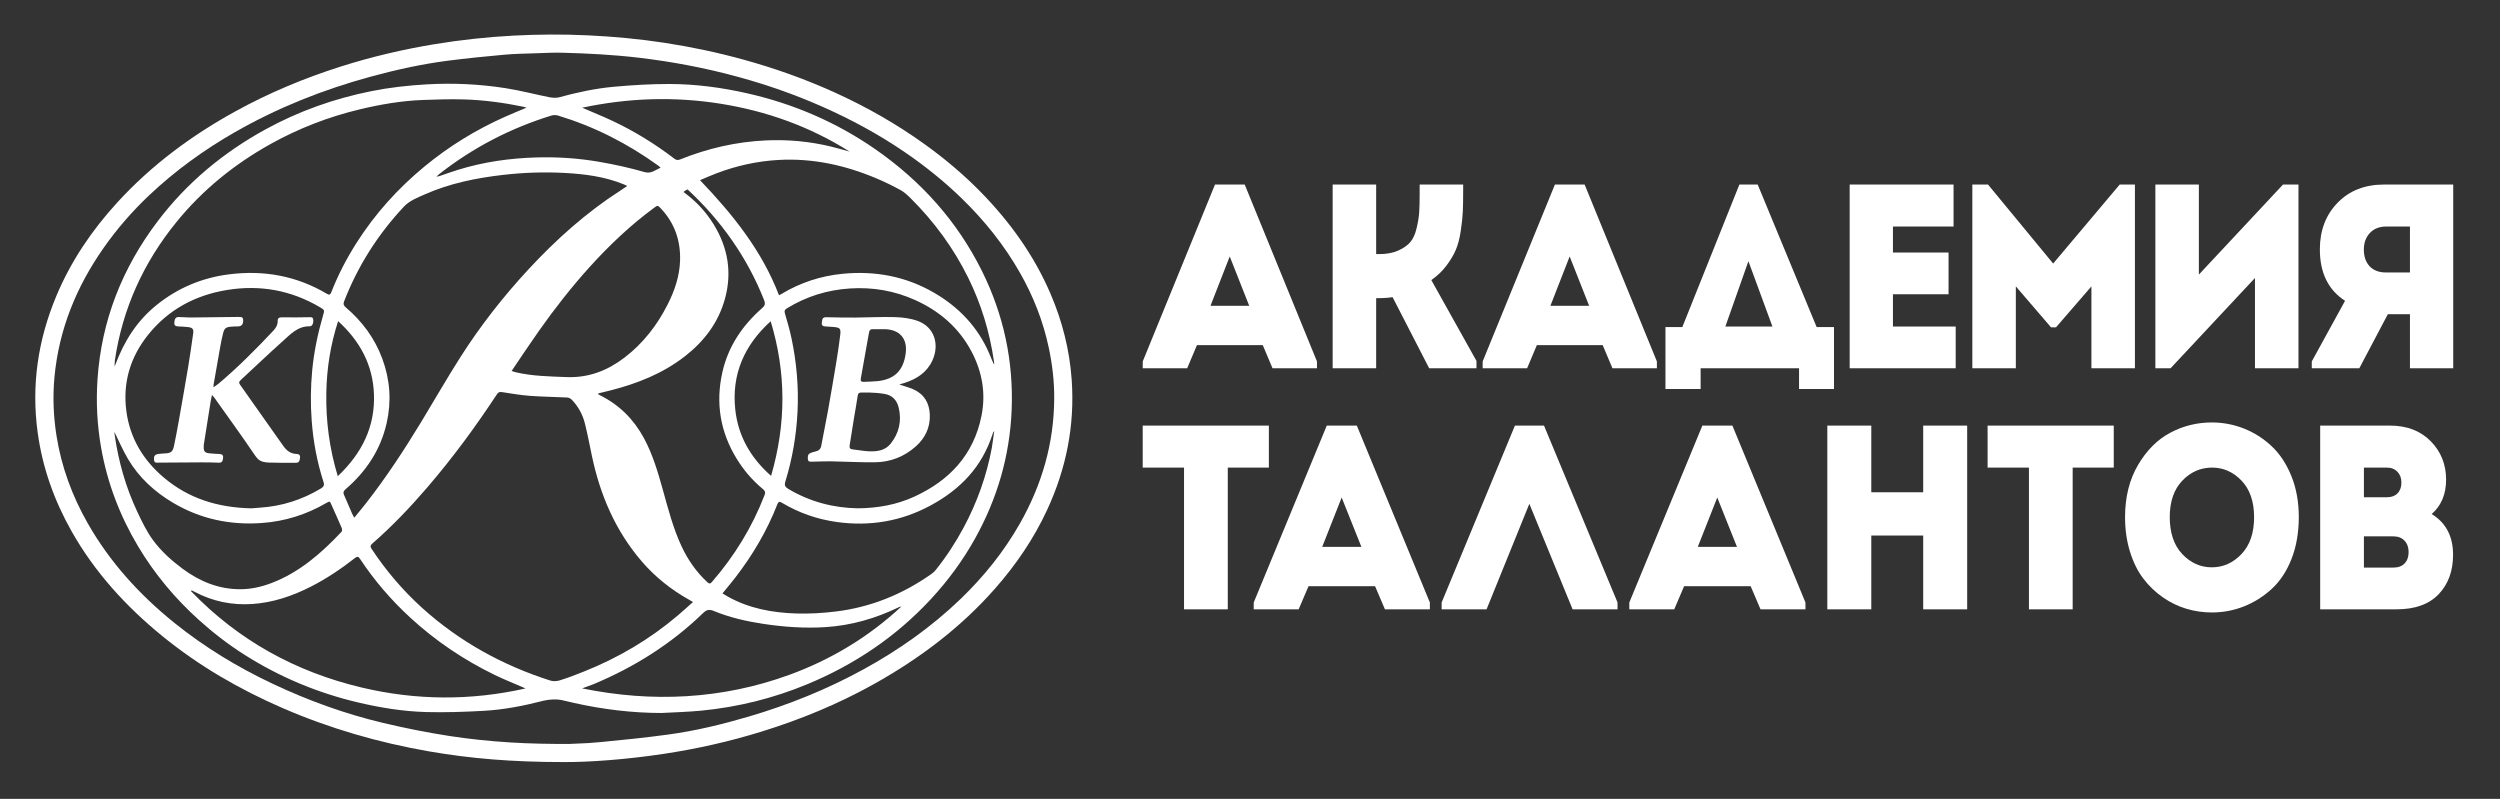
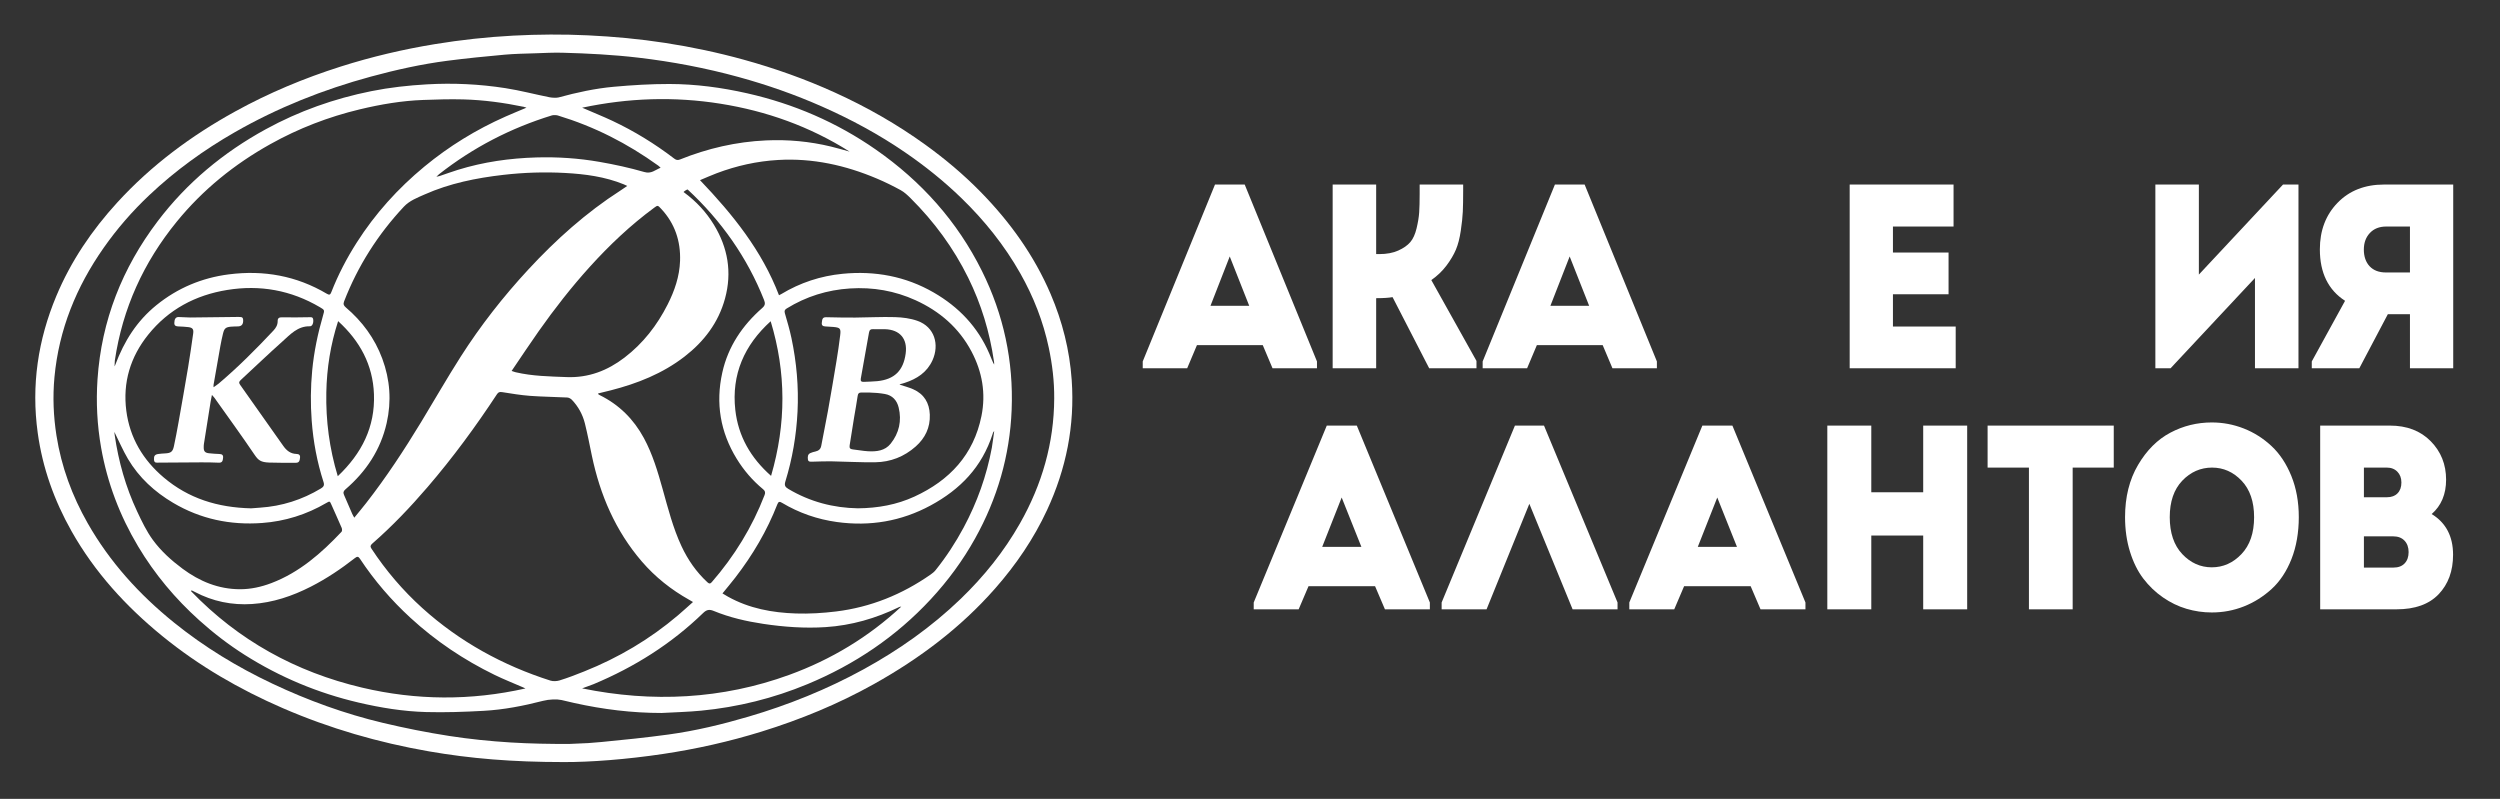
<svg xmlns="http://www.w3.org/2000/svg" viewBox="0 0 7096.44 2267.72" data-guides="{&quot;vertical&quot;:[],&quot;horizontal&quot;:[]}">
  <rect x="0" y="0" width="7096.44" height="2267.72" fill="#333333" stroke="none" />
  <defs />
  <path fill="none" stroke="none" fill-opacity="1" stroke-width="0" stroke-opacity="1" color="rgb(51, 51, 51)" class="cls-1" x="9.83" width="7086.61" height="2267.72" id="tSvg2cb44a2db2" title="Rectangle 1" d="M9.831 0C2372.032 0 4734.233 0 7096.434 0C7096.434 755.906 7096.434 1511.812 7096.434 2267.718C4734.233 2267.718 2372.032 2267.718 9.831 2267.718C9.831 1511.812 9.831 755.906 9.831 0" style="transform-origin: 1101.35px -2732.28px;" />
  <path fill="#ffffff" stroke="none" fill-opacity="1" stroke-width="0" stroke-opacity="1" color="rgb(51, 51, 51)" class="cls-2" id="tSvgf1ac78aa69" title="Path 1" d="M1600.88 2163.208C1452.96 2163.138 1334.86 2153.178 1217.58 2132.778C1074.48 2107.888 935.89 2067.858 802.591 2010.078C679.801 1956.858 564.791 1890.308 460.881 1805.638C357.561 1721.458 268.791 1624.358 202.951 1507.618C153.801 1420.478 120.681 1327.909 107.021 1228.419C88.581 1094.049 107.691 965.029 159.811 840.429C201.271 741.309 260.611 653.829 332.921 574.729C429.541 469.049 542.861 385.12 667.851 316.26C763.241 263.7 863.27 221.95 966.97 188.99C1054.59 161.14 1143.89 140.14 1234.65 125.24C1308.19 113.16 1382.16 105.12 1456.54 101.15C1527.29 97.38 1598.09 96.99 1668.93 100.32C1742.38 103.77 1815.459 110.61 1888.129 121.8C1963.379 133.39 2037.729 149.15 2111.149 169.45C2199.499 193.87 2285.599 224.46 2369.049 262.32C2460.089 303.62 2546.589 352.87 2627.659 411.53C2683.308 451.79 2735.718 495.909 2783.758 544.949C2866.868 629.789 2935.318 724.959 2982.288 834.589C3015.728 912.649 3036.258 993.919 3042.148 1078.899C3051.108 1208.079 3026.528 1330.669 2972.178 1447.758C2934.328 1529.308 2884.278 1602.718 2825.058 1670.118C2726.958 1781.788 2610.019 1869.518 2480.789 1941.728C2379.309 1998.428 2272.429 2042.408 2161.549 2076.738C2069.949 2105.098 1976.579 2126.048 1881.709 2140.238C1779.029 2155.598 1675.82 2163.488 1600.88 2163.208ZM2992.448 1130.809C2992.828 1082.369 2987.088 1034.699 2977.098 987.369C2961.308 912.589 2933.758 842.369 2896.218 776.039C2851.168 696.439 2794.568 625.859 2728.918 562.209C2679.298 514.109 2625.639 471.169 2568.729 432.19C2494.639 381.44 2415.959 339.01 2333.889 302.68C2256.989 268.64 2177.849 240.94 2096.809 218.7C2003.379 193.06 1908.469 175.04 1812.219 163.71C1740.51 155.27 1668.54 151.57 1596.46 149.66C1570.94 148.99 1545.36 150.38 1519.81 151.25C1490.66 152.24 1461.43 152.58 1432.42 155.2C1378.26 160.11 1324.1 165.47 1270.17 172.46C1196.6 181.99 1124.27 198.06 1052.68 217.51C917.54 254.22 788.391 305.52 666.731 375.19C579.001 425.43 497.591 484.319 424.041 553.739C375.751 599.309 332.291 649.199 294.141 703.669C216.651 814.289 167.151 935.339 154.571 1070.749C149.401 1126.339 151.661 1181.509 160.291 1236.389C174.191 1324.799 204.681 1407.498 248.921 1485.208C311.751 1595.578 395.571 1687.778 493.931 1767.188C579.811 1836.528 673.491 1893.448 773.251 1940.588C874.09 1988.238 978.49 2026.128 1086.92 2051.928C1149.03 2066.708 1211.84 2079.238 1274.92 2089.028C1332.81 2098.018 1391.36 2103.948 1449.84 2107.568C1504.7 2110.958 1560.2 2111.848 1615.22 2111.768C1668.39 2109.718 1677.22 2109.128 1708.16 2106.148C1771.419 2100.068 1834.689 2093.568 1897.639 2084.958C1974.719 2074.418 2050.299 2056.118 2124.889 2034.178C2238.169 2000.858 2347.179 1956.948 2450.849 1900.148C2551.149 1845.198 2643.919 1779.808 2726.458 1700.418C2792.768 1636.628 2849.988 1565.568 2895.438 1485.348C2957.748 1375.379 2991.928 1257.679 2992.458 1130.809C2992.455 1130.809 2992.452 1130.809 2992.448 1130.809" />
  <path fill="#ffffff" stroke="none" fill-opacity="1" stroke-width="0" stroke-opacity="1" color="rgb(51, 51, 51)" class="cls-2" id="tSvgcafe25883f" title="Path 2" d="M1878.159 2023.848C1794.329 2023.848 1711.85 2013.648 1630.23 1995.538C1618.39 1992.908 1596.28 1987.638 1593.76 1987.048C1580.95 1984.208 1558.96 1984.858 1541.32 1989.398C1485.94 2003.648 1429.87 2014.628 1372.8 2017.748C1318.51 2020.718 1263.99 2022.678 1209.67 2021.208C1144.7 2019.458 1080.52 2008.988 1017.13 1994.128C902.09 1967.148 794.581 1922.208 694.771 1859.058C648.961 1830.078 606.101 1797.128 565.771 1760.858C497.491 1699.458 439.161 1629.848 392.061 1550.978C340.081 1463.928 304.551 1370.629 287.011 1270.699C275.741 1206.499 272.401 1141.899 276.781 1076.729C288.021 909.729 346.951 760.919 447.431 628.199C530.421 518.589 634.041 432.73 754.481 366.81C848.74 315.22 948.86 279.83 1054.03 258.74C1106.15 248.29 1158.89 242.45 1212.04 239.43C1286.7 235.19 1360.95 238.74 1434.63 250.22C1476.65 256.77 1517.97 267.71 1559.73 276.07C1568.1 277.75 1579.88 278 1585.59 276.56C1637.27 262.47 1689.57 251.04 1742.82 246.26C1794.989 241.57 1847.489 238.34 1899.839 238.42C1974.419 238.54 2048.199 248.39 2121.089 264.88C2253.189 294.77 2375.359 347.37 2486.429 424.83C2615.209 514.629 2717.288 628.239 2787.388 769.359C2849.028 893.459 2877.138 1025.129 2871.628 1163.489C2866.448 1293.559 2830.978 1415.378 2767.538 1529.068C2732.698 1591.508 2690.668 1648.608 2642.019 1701.048C2543.359 1807.408 2425.919 1886.338 2292.389 1941.878C2195.419 1982.208 2094.459 2007.198 1989.989 2017.308C1952.839 2020.908 1915.419 2021.738 1878.129 2023.838C1878.139 2023.841 1878.149 2023.844 1878.159 2023.848M1967.119 1708.858C1962.089 1705.928 1959.329 1704.268 1956.529 1702.698C1905.399 1674.088 1860.109 1638.248 1821.829 1593.768C1747.009 1506.828 1703.46 1405.108 1680.12 1293.829C1673.67 1263.059 1667.85 1232.129 1660.19 1201.659C1653.88 1176.559 1641.53 1154.039 1623.55 1135.129C1620.3 1131.709 1614.92 1128.619 1610.37 1128.379C1575.04 1126.499 1539.61 1126.289 1504.35 1123.659C1477.94 1121.689 1451.69 1117.209 1425.49 1113.109C1418.68 1112.039 1414.67 1112.929 1410.76 1118.869C1350.33 1210.749 1285.34 1299.249 1213.63 1382.709C1164.86 1439.478 1113.42 1493.648 1056.96 1542.868C1051.38 1547.728 1050.31 1551.178 1054.48 1557.498C1095.48 1619.738 1143.49 1676.018 1198.74 1725.968C1304.03 1821.148 1427.7 1889.108 1562.71 1932.018C1569.74 1934.248 1581 1933.718 1587.89 1931.578C1613.23 1923.698 1633.6 1915.778 1658.24 1905.928C1755.539 1867.058 1844.719 1814.428 1924.649 1746.468C1938.549 1734.648 1951.979 1722.298 1967.139 1708.838C1967.133 1708.845 1967.126 1708.851 1967.119 1708.858M1486.75 303.23C1429.59 291.45 1373.53 283.79 1315.21 282.16C1277.25 281.1 1239.18 282.36 1201.2 283.74C1140.39 285.96 1080.59 296.2 1021.56 310.33C932.45 331.66 847.61 364.38 767.511 409.08C665.361 466.089 575.791 538.389 501.741 629.209C407.661 744.579 347.901 875.439 325.991 1023.089C325.281 1027.899 325.901 1032.779 325.181 1040.039C326.161 1038.309 326.531 1037.469 326.791 1036.789C327.021 1036.209 327.151 1035.839 327.291 1035.469C352.531 968.159 388.561 911.089 444.031 866.189C504.121 817.559 572.881 788.639 649.511 778.809C748.331 766.129 841.52 782.809 927.75 833.839C934.91 838.079 937.51 836.869 940.43 829.409C959.69 780.089 984.05 733.349 1012.5 688.719C1064.94 606.459 1129.49 534.959 1204.62 472.889C1274.82 414.9 1351.74 367.77 1434.95 330.88C1454.03 322.42 1473.37 314.58 1494.42 305.68M1780.589 527.799C1776.199 525.779 1773.389 524.359 1770.489 523.179C1717.2 501.469 1660.96 494.079 1604.23 490.969C1545.59 487.749 1486.94 489.659 1428.48 496.399C1351.57 505.259 1276.25 520.439 1205.13 552.069C1184.31 561.329 1162.51 569.489 1146.29 586.809C1072.61 665.539 1015.8 754.869 976.75 855.479C973.86 862.919 975.54 867.449 981.38 872.399C1028.23 912.209 1063.7 960.179 1085.18 1018.139C1107.32 1077.889 1111.62 1138.949 1097.55 1200.959C1080.31 1276.909 1039.32 1338.539 980.75 1388.909C974.96 1393.888 973.52 1398.038 976.53 1404.818C984.51 1422.788 992.1 1440.938 999.95 1458.968C1001.3 1462.058 1003.17 1464.928 1005.68 1469.488C1017.82 1454.538 1028.97 1441.288 1039.61 1427.648C1096.57 1354.619 1147.24 1277.299 1195.3 1198.239C1232.94 1136.329 1268.84 1073.319 1307.83 1012.269C1364.05 924.219 1428.34 842.139 1499.33 765.399C1578.02 680.329 1663.75 603.469 1761.509 540.639C1767.459 536.809 1773.269 532.749 1780.589 527.799ZM712.711 1442.948C718.601 1442.498 728.381 1441.678 738.181 1441.028C800.181 1436.898 857.67 1418.628 910.91 1386.579C918.58 1381.959 921.33 1377.489 918.39 1368.389C900.07 1311.699 889.19 1253.459 884.77 1194.119C881.23 1146.659 881.66 1099.229 886.18 1051.729C891.23 998.629 902.08 946.829 916.9 895.759C921.47 880.009 921.86 880.119 907.94 871.919C826.13 823.769 738.111 807.889 644.771 823.089C554.671 837.759 478.331 878.319 420.691 950.059C370.081 1013.059 348.141 1085.539 358.551 1166.049C368.501 1242.969 405.981 1305.619 464.761 1355.389C535.041 1414.888 617.711 1440.768 712.711 1442.948ZM2211.239 838.099C2214.269 836.529 2216.029 835.739 2217.679 834.749C2271.379 802.369 2329.649 783.189 2391.859 777.159C2483.419 768.279 2570.399 784.089 2650.629 830.459C2721.338 871.339 2775.408 927.779 2808.068 1003.439C2812.458 1013.599 2818.808 1030.339 2821.998 1034.899C2822.398 1031.249 2821.698 1027.729 2821.348 1025.209C2809.318 942.469 2785.338 863.369 2748.328 788.379C2706.578 703.789 2651.419 628.779 2584.549 562.369C2576.029 553.909 2566.879 545.349 2556.479 539.659C2534.659 527.709 2512.229 516.679 2489.329 506.969C2399.699 468.959 2306.779 448.4 2208.709 454.1C2148.529 457.6 2090.629 470.479 2034.439 491.719C2018.939 497.579 2003.799 504.389 1986.989 511.389C2080.249 608.849 2162.699 711.309 2211.239 838.099ZM2435.289 1442.888C2492.269 1442.348 2545.609 1432.658 2595.789 1409.568C2695.498 1363.689 2763.778 1290.789 2785.978 1180.719C2798.888 1116.689 2788.168 1055.319 2757.668 997.729C2722.068 930.519 2667.469 883.449 2598.889 852.229C2539.899 825.379 2477.839 814.679 2413.049 818.789C2348.249 822.899 2288.269 841.609 2233.009 875.689C2227.369 879.169 2225.979 882.609 2227.949 889.349C2234.729 912.619 2241.589 935.949 2246.599 959.649C2261.149 1028.549 2267.349 1098.109 2263.839 1168.699C2260.479 1236.269 2249.169 1302.239 2229.329 1366.719C2225.929 1377.789 2228.699 1382.429 2237.579 1387.729C2299.099 1424.438 2365.849 1441.748 2435.289 1442.888ZM1697.58 1116.879C1698.39 1118.609 1698.5 1119.379 1698.94 1119.689C1700 1120.439 1701.18 1121.019 1702.35 1121.589C1757.349 1148.729 1798.709 1189.769 1827.819 1243.639C1852.509 1289.319 1867.059 1338.659 1880.929 1388.239C1896.299 1443.168 1910.279 1498.518 1934.539 1550.498C1952.629 1589.248 1976.589 1623.758 2008.099 1652.878C2012.479 1656.928 2015.719 1657.878 2020.239 1652.678C2084.559 1578.748 2135.099 1496.508 2170.429 1404.988C2173.109 1398.058 2171.889 1393.488 2166.199 1388.799C2136.329 1364.179 2111.369 1335.169 2091.149 1302.219C2044.519 1226.209 2030.979 1144.439 2050.319 1057.489C2066.819 983.319 2107.429 923.629 2163.809 874.159C2172.289 866.709 2172.509 860.859 2168.819 851.519C2121.099 730.739 2046.909 625.989 1951.939 537.879C1951.119 537.249 1942.459 542.119 1940.489 544.909C1940.379 545.319 1940.579 545.399 1942.199 546.509C1976.139 571.509 2004.429 601.779 2026.369 637.769C2066.209 703.139 2078.339 772.999 2058.049 847.359C2039.369 915.809 1998.519 969.349 1943.119 1012.189C1880.799 1060.379 1809.149 1088.689 1733.52 1108.059C1721.65 1111.099 1709.72 1113.899 1697.58 1116.879ZM1491.54 1954.248C1489.06 1953.098 1486.61 1951.908 1484.11 1950.818C1457.37 1939.168 1430.16 1928.498 1403.97 1915.728C1316.81 1873.228 1237.05 1819.778 1165.49 1754.038C1110.87 1703.858 1062.84 1648.218 1021.96 1586.408C1017.31 1579.378 1014.1 1578.928 1007.54 1584.048C968.17 1614.758 926.89 1642.568 882.29 1665.278C829.75 1692.028 774.641 1710.658 715.551 1714.548C658.441 1718.308 603.991 1707.198 553.111 1680.278C549.991 1678.628 546.801 1677.138 543.641 1675.568C543.221 1676.468 542.801 1677.368 542.381 1678.258C676.761 1817.738 839.58 1907.448 1027.61 1951.848C1181.62 1988.208 1336.29 1989.238 1491.54 1954.248ZM2050.789 1684.478C2056.599 1687.908 2061.539 1690.978 2066.609 1693.808C2126.579 1727.228 2192.219 1739.218 2259.549 1741.418C2297.359 1742.648 2335.629 1740.318 2373.219 1735.708C2471.369 1723.648 2560.639 1687.438 2641.659 1630.858C2646.719 1627.328 2651.779 1623.348 2655.599 1618.588C2686.028 1580.618 2712.558 1540.028 2735.528 1497.158C2773.738 1425.838 2800.608 1350.459 2815.418 1270.879C2818.068 1256.629 2819.848 1237.849 2822.138 1223.529C2818.368 1227.299 2817.708 1231.679 2817.448 1232.469C2787.098 1325.799 2726.218 1389.029 2641.379 1434.878C2558.259 1479.798 2469.239 1494.688 2375.749 1481.798C2320.219 1474.138 2268.089 1456.108 2219.879 1427.318C2213.449 1423.478 2209.859 1423.048 2206.729 1431.068C2177.319 1506.458 2136.649 1575.448 2087.289 1639.398C2075.729 1654.378 2063.489 1668.838 2050.789 1684.478ZM1452.29 1052.939C1457.48 1054.639 1460.62 1055.949 1463.9 1056.709C1511.5 1067.789 1560.02 1068.529 1608.54 1070.399C1670.58 1072.789 1724.21 1052.149 1772.719 1015.019C1825.589 974.549 1865.199 923.409 1895.099 864.389C1914.859 825.399 1928.919 784.509 1930.409 740.469C1932.309 684.339 1915.669 634.479 1876.879 592.839C1867.199 582.449 1867.029 582.219 1857.079 589.539C1789.989 638.949 1729.82 695.869 1674.01 757.599C1621.79 815.349 1573.96 876.579 1529.15 940.149C1503.47 976.569 1478.91 1013.789 1452.29 1052.939ZM1652.4 1954.028C1851.239 1994.758 2049.929 1985.148 2240.989 1915.418C2359.469 1872.178 2465.609 1808.078 2558.249 1722.078C2555.749 1721.858 2553.709 1722.518 2551.809 1723.438C2485.889 1755.358 2416.769 1775.418 2343.419 1780.128C2284.229 1783.928 2225.529 1779.688 2166.989 1770.948C2118.499 1763.708 2070.939 1752.728 2025.579 1734.058C2012.689 1728.758 2005.069 1731.188 1995.739 1740.238C1905.389 1827.838 1800.739 1893.558 1684.93 1942.018M324.611 1225.929C324.771 1227.509 324.981 1231.049 325.481 1234.549C336.381 1309.989 356.881 1382.729 389.291 1451.738C402.351 1479.538 415.811 1507.838 433.791 1532.468C456.951 1564.198 486.431 1590.798 518.221 1614.378C566.641 1650.288 620.141 1672.438 681.101 1672.588C711.801 1672.668 741.701 1666.048 770.401 1655.118C850.01 1624.788 912.13 1570.328 969.47 1509.518C971.42 1507.448 971.26 1501.638 969.92 1498.488C960.54 1476.478 950.48 1454.768 940.87 1432.858C936.21 1422.228 936.06 1422.018 926.26 1427.748C869.83 1460.758 808.871 1479.788 743.811 1484.548C654.141 1491.098 569.521 1473.508 491.701 1427.468C438.931 1396.248 394.551 1355.759 363.221 1302.679C348.501 1277.739 337.041 1250.879 324.611 1225.929ZM2411.799 430.39C2299.009 359.22 2176.149 315.21 2044.919 294.37C1913.999 273.57 1783.719 277.82 1652.53 305.7C1682.24 318.81 1710.34 329.8 1737.85 342.75C1800.359 372.18 1858.949 408.18 1913.829 450.16C1918.989 454.1 1923.529 455.4 1929.979 452.8C2008.489 421.21 2089.879 402.37 2174.569 398.54C2236.859 395.72 2298.359 401.38 2358.959 416.08C2376.679 420.38 2394.189 425.59 2411.799 430.39ZM1238.7 501.679C1243.53 500.649 1245.66 500.399 1247.65 499.729C1265.04 493.879 1282.27 487.539 1299.79 482.109C1372.27 459.68 1446.7 449.12 1522.37 446.91C1582.47 445.15 1642.38 449.18 1701.53 459.46C1744.38 466.909 1787.119 476.189 1828.859 488.279C1848.979 494.109 1859.509 482.399 1875.249 476.119C1872.119 473.289 1870.589 471.619 1868.799 470.329C1780.179 406.66 1687.61 359.5 1583.24 327.72C1579.47 326.57 1570.71 326.31 1566.89 327.48C1449.7 363.47 1342.57 418.83 1246.12 494.659C1244.19 496.169 1242.54 498.029 1238.7 501.679ZM2187.609 911.869C2112.829 979.579 2076.069 1062.759 2087.209 1163.409C2095.479 1238.109 2130.819 1299.709 2188.759 1350.819C2231.929 1202.759 2231.849 1057.479 2187.609 911.869ZM959.78 911.549C938.32 977.729 927.56 1045.079 926.27 1114.159C924.78 1194.209 934.86 1272.469 958.81 1351.759C1027.06 1286.909 1064.94 1211.829 1061.52 1119.029C1058.43 1035.279 1021.34 967.619 959.78 911.559C959.78 911.556 959.78 911.552 959.78 911.549" />
  <path fill="#ffffff" stroke="none" fill-opacity="1" stroke-width="0" stroke-opacity="1" color="rgb(51, 51, 51)" class="cls-2" id="tSvg993d7d5f6d" title="Path 3" d="M606.131 1099.189C612.011 1095.019 616.681 1092.219 620.781 1088.739C675.921 1042.039 726.851 990.999 776.201 938.319C783.361 930.679 788.341 922.299 788.191 911.239C788.081 903.189 792.201 900.469 800.851 900.699C826.07 901.349 851.33 900.849 876.57 900.459C882.38 900.369 888.13 898.989 889.11 907.199C890.28 917.049 886.4 926.349 879.73 926.189C844.81 925.369 823.71 949.669 801.051 969.849C761.151 1005.359 722.671 1042.459 683.381 1078.669C678.301 1083.349 677.511 1086.589 681.741 1092.519C722.621 1149.959 763.311 1207.539 803.761 1265.279C813.131 1278.649 824.33 1288.019 841.38 1288.539C848.26 1288.749 852.67 1291.239 851.65 1299.359C850.66 1307.309 849.84 1314.069 838.77 1313.659C813.341 1313.829 788.681 1313.749 764.071 1313.029C740.501 1312.049 733.451 1306.899 722.601 1290.869C685.691 1236.319 646.891 1183.039 608.771 1129.309C607.151 1127.019 605.051 1125.079 601.561 1121.149C600.061 1128.779 598.791 1134.329 597.891 1139.949C591.471 1180.079 585.111 1220.209 578.791 1260.349C578.331 1263.249 578.311 1266.239 578.251 1269.179C578.021 1280.839 581.711 1285.369 593.301 1286.619C603.071 1287.669 612.891 1288.369 622.711 1288.699C629.911 1288.949 634.061 1291.449 633.231 1299.289C632.441 1306.729 631.811 1313.839 621.161 1313.379C604.781 1312.669 588.371 1312.369 571.981 1312.419C531.641 1312.539 491.301 1312.989 450.961 1313.199C445.001 1313.229 437.841 1315.079 437.171 1305.269C436.401 1294.189 439.291 1289.999 449.931 1288.599C456.091 1287.789 462.321 1287.329 468.531 1287.029C485.011 1286.219 490.311 1282.449 493.731 1266.399C498.441 1244.279 502.661 1222.049 506.611 1199.779C515.891 1147.479 525.161 1095.179 533.911 1042.799C539.251 1010.809 543.801 978.689 548.361 946.579C550.081 934.499 546.721 930.119 534.781 928.569C525.381 927.349 515.841 927.049 506.351 926.599C499.811 926.289 494.651 925.109 494.821 916.759C495.051 905.709 498.621 899.889 506.931 899.899C518.061 899.919 529.191 901.339 540.321 901.259C584.261 900.929 628.191 900.259 672.121 899.709C673.431 899.689 674.751 899.579 676.051 899.699C681.901 900.229 689.511 897.889 690.161 907.529C691.001 919.989 686.361 926.059 675.931 926.519C669.051 926.819 662.131 926.619 655.301 927.299C640.671 928.769 636.611 932.229 633.101 946.599C630.221 958.379 627.691 970.259 625.541 982.199C618.931 1018.979 612.571 1055.799 606.151 1092.619C605.901 1094.059 606.121 1095.589 606.131 1099.189Z" />
  <path fill="#ffffff" stroke="none" fill-opacity="1" stroke-width="0" stroke-opacity="1" color="rgb(51, 51, 51)" class="cls-2" id="tSvg117b48047e5" title="Path 4" d="M2553.259 1091.709C2566.919 1096.269 2579.969 1099.529 2592.099 1104.889C2623.159 1118.609 2638.109 1143.649 2639.339 1177.049C2640.689 1213.579 2626.229 1243.509 2599.269 1267.419C2566.589 1296.409 2527.739 1311.559 2484.399 1312.179C2442.159 1312.779 2399.889 1310.169 2357.619 1309.459C2340.259 1309.169 2322.879 1310.269 2305.509 1310.519C2300.409 1310.589 2294.109 1311.449 2293.289 1303.979C2292.519 1297.049 2292.449 1289.659 2300.179 1286.109C2304.899 1283.939 2310.079 1282.649 2315.179 1281.469C2324.029 1279.419 2329.449 1274.789 2331.199 1265.309C2337.269 1232.429 2344.209 1199.719 2350.109 1166.809C2358.549 1119.709 2366.559 1072.529 2374.339 1025.319C2378.389 1000.749 2382.029 976.089 2384.989 951.369C2387.269 932.399 2384.669 929.859 2365.639 928.079C2358.129 927.379 2350.599 926.869 2343.069 926.629C2335.869 926.399 2331.719 923.629 2332.819 915.819C2333.849 908.429 2333.439 900.209 2344.849 900.459C2372.389 901.059 2399.939 901.639 2427.479 901.469C2465.179 901.239 2502.909 898.999 2540.549 900.179C2561.869 900.839 2584.089 903.599 2604.049 910.669C2653.639 928.229 2666.709 978.659 2647.119 1022.329C2631.649 1056.809 2602.749 1075.509 2568.079 1086.779C2564.339 1087.989 2560.509 1088.919 2556.739 1090.039C2555.829 1090.309 2555.009 1090.859 2553.259 1091.709ZM2445.379 1114.229C2438.759 1114.039 2435.609 1116.229 2434.599 1123.519C2431.699 1144.269 2427.679 1164.859 2424.309 1185.549C2420.049 1211.729 2416.119 1237.969 2411.789 1264.139C2410.549 1271.649 2413.089 1274.919 2420.699 1275.689C2435.019 1277.149 2449.229 1280.089 2463.579 1280.899C2487.749 1282.269 2511.919 1279.829 2528.189 1259.429C2552.229 1229.289 2560.049 1194.339 2550.889 1156.699C2545.979 1136.529 2533.339 1122.159 2511.849 1118.379C2497.399 1115.839 2482.869 1114.599 2468.099 1114.259M2496.339 934.419C2490.439 934.419 2484.519 934.689 2478.649 934.349C2471.539 933.939 2467.999 936.619 2466.729 943.959C2459.179 987.539 2451.329 1031.069 2443.449 1074.589C2442.159 1081.729 2445.089 1084.289 2451.859 1083.929C2464.589 1083.249 2477.389 1083.249 2490.059 1081.969C2538.969 1077.009 2564.309 1052.169 2570.839 1003.409C2576.439 961.629 2554.459 935.799 2512.089 934.449C2506.849 934.279 2501.599 934.429 2496.359 934.419C2496.352 934.419 2496.345 934.419 2496.339 934.419" />
-   <path fill="#ffffff" stroke="none" fill-opacity="1" stroke-width="0" stroke-opacity="1" color="rgb(51, 51, 51)" class="cls-2" id="tSvg10b3b0e027f" title="Path 5" d="M3360.978 1327.279C3321.871 1327.279 3282.765 1327.279 3243.658 1327.279C3243.658 1287.545 3243.658 1247.812 3243.658 1208.079C3363.028 1208.079 3482.398 1208.079 3601.768 1208.079C3601.768 1247.812 3601.768 1287.545 3601.768 1327.279C3562.888 1327.279 3524.008 1327.279 3485.128 1327.279C3485.128 1461.378 3485.128 1595.478 3485.128 1729.578C3443.744 1729.578 3402.361 1729.578 3360.978 1729.578C3360.978 1595.478 3360.978 1461.378 3360.978 1327.279Z" />
  <path fill="#ffffff" stroke="none" fill-opacity="1" stroke-width="0" stroke-opacity="1" color="rgb(51, 51, 51)" class="cls-2" id="tSvg1015dc18ae6" title="Path 6" d="M3931.227 1729.578C3921.904 1707.725 3912.581 1685.871 3903.257 1664.018C3840.274 1664.018 3777.291 1664.018 3714.307 1664.018C3704.984 1685.871 3695.661 1707.725 3686.337 1729.578C3643.817 1729.578 3601.298 1729.578 3558.778 1729.578C3558.778 1723.121 3558.778 1716.665 3558.778 1710.208C3627.901 1542.832 3697.024 1375.455 3766.147 1208.079C3794.571 1208.079 3822.994 1208.079 3851.417 1208.079C3920.537 1375.455 3989.657 1542.832 4058.777 1710.208C4058.777 1716.665 4058.777 1723.121 4058.777 1729.578C4016.257 1729.578 3973.737 1729.578 3931.227 1729.578ZM3864.377 1552.268C3845.734 1505.582 3827.091 1458.895 3808.447 1412.208C3790.031 1458.895 3771.614 1505.582 3753.197 1552.268C3790.261 1552.268 3827.324 1552.268 3864.377 1552.268Z" />
  <path fill="#ffffff" stroke="none" fill-opacity="1" stroke-width="0" stroke-opacity="1" color="rgb(51, 51, 51)" class="cls-2" id="tSvg160eff4d239" title="Path 7" d="M4341.167 1430.088C4300.693 1529.918 4260.22 1629.748 4219.747 1729.578C4177.227 1729.578 4134.707 1729.578 4092.187 1729.578C4092.187 1723.121 4092.187 1716.665 4092.187 1710.208C4161.537 1542.832 4230.887 1375.455 4300.237 1208.079C4327.75 1208.079 4355.263 1208.079 4382.777 1208.079C4452.353 1375.455 4521.93 1542.832 4591.506 1710.208C4591.506 1716.665 4591.506 1723.121 4591.506 1729.578C4548.986 1729.578 4506.467 1729.578 4463.947 1729.578C4423.02 1629.748 4382.093 1529.918 4341.167 1430.088Z" />
  <path fill="#ffffff" stroke="none" fill-opacity="1" stroke-width="0" stroke-opacity="1" color="rgb(51, 51, 51)" class="cls-2" id="tSvga23a53c614" title="Path 8" d="M4997.366 1729.578C4988.043 1707.725 4978.719 1685.871 4969.396 1664.018C4906.413 1664.018 4843.43 1664.018 4780.446 1664.018C4771.123 1685.871 4761.8 1707.725 4752.476 1729.578C4709.956 1729.578 4667.436 1729.578 4624.916 1729.578C4624.916 1723.121 4624.916 1716.665 4624.916 1710.208C4694.04 1542.832 4763.163 1375.455 4832.286 1208.079C4860.706 1208.079 4889.126 1208.079 4917.546 1208.079C4986.669 1375.455 5055.793 1542.832 5124.916 1710.208C5124.916 1716.665 5124.916 1723.121 5124.916 1729.578C5082.396 1729.578 5039.876 1729.578 4997.366 1729.578ZM4930.516 1552.268C4911.873 1505.582 4893.23 1458.895 4874.586 1412.208C4856.169 1458.895 4837.753 1505.582 4819.336 1552.268C4856.4 1552.268 4893.463 1552.268 4930.516 1552.268Z" />
  <path fill="#ffffff" stroke="none" fill-opacity="1" stroke-width="0" stroke-opacity="1" color="rgb(51, 51, 51)" class="cls-2" id="tSvgea826f1631" title="Path 9" d="M5583.975 1208.079C5583.975 1381.912 5583.975 1555.745 5583.975 1729.578C5542.365 1729.578 5500.755 1729.578 5459.146 1729.578C5459.146 1659.798 5459.146 1590.018 5459.146 1520.238C5410.032 1520.238 5360.919 1520.238 5311.806 1520.238C5311.806 1590.018 5311.806 1659.798 5311.806 1729.578C5270.196 1729.578 5228.586 1729.578 5186.976 1729.578C5186.976 1555.745 5186.976 1381.912 5186.976 1208.079C5228.586 1208.079 5270.196 1208.079 5311.806 1208.079C5311.806 1271.155 5311.806 1334.232 5311.806 1397.308C5360.919 1397.308 5410.032 1397.308 5459.146 1397.308C5459.146 1334.232 5459.146 1271.155 5459.146 1208.079C5500.755 1208.079 5542.365 1208.079 5583.975 1208.079Z" />
  <path fill="#ffffff" stroke="none" fill-opacity="1" stroke-width="0" stroke-opacity="1" color="rgb(51, 51, 51)" class="cls-2" id="tSvg253816154f" title="Path 10" d="M5759.285 1327.279C5720.175 1327.279 5681.065 1327.279 5641.955 1327.279C5641.955 1287.545 5641.955 1247.812 5641.955 1208.079C5761.325 1208.079 5880.695 1208.079 6000.065 1208.079C6000.065 1247.812 6000.065 1287.545 6000.065 1327.279C5961.185 1327.279 5922.305 1327.279 5883.425 1327.279C5883.425 1461.378 5883.425 1595.478 5883.425 1729.578C5842.042 1729.578 5800.658 1729.578 5759.275 1729.578C5759.275 1595.478 5759.275 1461.378 5759.285 1327.279Z" />
  <path fill="#ffffff" stroke="none" fill-opacity="1" stroke-width="0" stroke-opacity="1" color="rgb(51, 51, 51)" class="cls-2" id="tSvg3c1a83ccd6" title="Path 11" d="M6032.125 1468.088C6032.125 1410.978 6044.405 1361.559 6068.955 1319.839C6093.515 1278.119 6124.085 1247.569 6160.705 1228.209C6197.305 1208.839 6236.525 1199.149 6278.375 1199.149C6309.755 1199.149 6339.985 1204.869 6369.095 1216.279C6398.194 1227.709 6424.454 1244.349 6447.884 1266.199C6471.304 1288.059 6490.054 1316.369 6504.164 1351.129C6518.254 1385.899 6525.314 1424.878 6525.314 1468.088C6525.314 1511.298 6518.374 1551.898 6504.514 1586.918C6490.634 1621.938 6471.884 1650.248 6448.244 1671.848C6424.594 1693.448 6398.334 1709.968 6369.455 1721.388C6340.575 1732.808 6310.215 1738.528 6278.395 1738.528C6253.835 1738.528 6229.845 1735.048 6206.435 1728.098C6183.005 1721.148 6160.735 1710.348 6139.585 1695.688C6118.435 1681.048 6099.905 1663.278 6083.995 1642.418C6068.075 1621.558 6055.455 1596.108 6046.135 1566.058C6036.805 1536.018 6032.155 1503.358 6032.125 1468.088ZM6398.424 1468.088C6398.424 1423.888 6386.595 1389.379 6362.955 1364.539C6339.305 1339.709 6311.335 1327.289 6279.055 1327.289C6246.775 1327.289 6218.115 1339.709 6194.475 1364.539C6170.825 1389.379 6159.005 1423.898 6159.005 1468.088C6159.005 1512.278 6170.825 1547.688 6194.475 1572.758C6218.115 1597.838 6246.085 1610.378 6278.375 1610.378C6310.665 1610.378 6338.745 1597.838 6362.615 1572.758C6386.485 1547.688 6398.424 1512.788 6398.424 1468.088Z" />
  <path fill="#ffffff" stroke="none" fill-opacity="1" stroke-width="0" stroke-opacity="1" color="rgb(51, 51, 51)" class="cls-2" id="tSvg51842ebfd4" title="Path 12" d="M6943.444 1361.549C6943.444 1402.778 6929.804 1435.298 6902.514 1459.148C6942.984 1483.988 6963.224 1522.468 6963.224 1574.618C6963.224 1620.808 6949.584 1658.188 6922.294 1686.738C6895.004 1715.308 6855.214 1729.578 6802.924 1729.578C6730.618 1729.578 6658.311 1729.578 6586.004 1729.578C6586.004 1555.745 6586.004 1381.912 6586.004 1208.079C6651.944 1208.079 6717.884 1208.079 6783.824 1208.079C6832.024 1208.079 6870.674 1222.859 6899.784 1252.409C6928.884 1281.969 6943.444 1318.339 6943.444 1361.549ZM6774.954 1327.279C6753.354 1327.279 6731.754 1327.279 6710.154 1327.279C6710.154 1355.339 6710.154 1383.399 6710.154 1411.458C6731.981 1411.458 6753.807 1411.458 6775.634 1411.458C6788.364 1411.458 6798.364 1407.738 6805.644 1400.288C6812.914 1392.839 6816.554 1382.669 6816.554 1369.749C6816.554 1356.829 6812.804 1347.159 6805.304 1339.209C6797.804 1331.269 6787.674 1327.289 6774.954 1327.279ZM6710.154 1611.128C6738.121 1611.128 6766.087 1611.128 6794.054 1611.128C6807.694 1611.128 6818.274 1607.158 6825.774 1599.208C6833.274 1591.268 6837.024 1580.588 6837.024 1567.168C6837.024 1553.748 6833.154 1542.958 6825.424 1534.758C6817.684 1526.558 6807.004 1522.468 6793.364 1522.468C6765.624 1522.468 6737.884 1522.468 6710.144 1522.468C6710.144 1552.018 6710.144 1581.568 6710.154 1611.128Z" />
  <path fill="#ffffff" stroke="none" fill-opacity="1" stroke-width="0" stroke-opacity="1" color="rgb(51, 51, 51)" class="cls-2" id="tSvg12568567f8a" title="Path 13" d="M3612.157 1045.339C3602.934 1023.486 3593.711 1001.632 3584.488 979.779C3522.184 979.779 3459.881 979.779 3397.578 979.779C3388.354 1001.632 3379.131 1023.486 3369.908 1045.339C3327.848 1045.339 3285.788 1045.339 3243.728 1045.339C3243.728 1038.882 3243.728 1032.426 3243.728 1025.969C3312.104 858.592 3380.481 691.216 3448.858 523.839C3476.974 523.839 3505.091 523.839 3533.208 523.839C3601.584 691.216 3669.961 858.592 3738.337 1025.969C3738.337 1032.426 3738.337 1038.882 3738.337 1045.339C3696.277 1045.339 3654.217 1045.339 3612.157 1045.339ZM3546.028 868.029C3527.584 821.342 3509.141 774.656 3490.698 727.969C3472.478 774.656 3454.258 821.342 3436.038 868.029C3472.701 868.029 3509.364 868.029 3546.028 868.029Z" />
  <path fill="#ffffff" stroke="none" fill-opacity="1" stroke-width="0" stroke-opacity="1" color="rgb(51, 51, 51)" class="cls-2" id="tSvg15354ece563" title="Path 14" d="M3906.337 1045.339C3865.177 1045.339 3824.017 1045.339 3782.857 1045.339C3782.857 871.506 3782.857 697.673 3782.857 523.839C3824.017 523.839 3865.177 523.839 3906.337 523.839C3906.337 589.646 3906.337 655.453 3906.337 721.259C3909.26 721.259 3912.184 721.259 3915.107 721.259C3936.247 721.259 3954.247 717.909 3969.087 711.199C3983.927 704.489 3995.287 696.559 4003.167 687.359C4011.037 678.179 4016.997 665.139 4021.047 648.249C4025.097 631.369 4027.567 616.209 4028.467 602.809C4029.367 589.399 4029.817 572.019 4029.817 550.659C4029.817 541.719 4029.817 532.779 4029.817 523.839C4070.977 523.839 4112.137 523.839 4153.297 523.839C4153.297 529.549 4153.297 535.259 4153.297 540.969C4153.297 566.299 4152.957 586.299 4152.287 600.939C4151.617 615.599 4149.697 633.599 4146.547 654.949C4143.397 676.309 4138.787 694.189 4132.717 708.589C4126.647 722.999 4117.757 738.019 4106.067 753.659C4094.367 769.309 4079.977 783.089 4062.887 795.009C4105.62 871.496 4148.354 947.982 4191.087 1024.469C4191.087 1031.422 4191.087 1038.376 4191.087 1045.329C4146.327 1045.329 4101.567 1045.329 4056.807 1045.329C4022.17 978.029 3987.534 910.729 3952.897 843.429C3942.097 845.419 3926.577 846.409 3906.337 846.409C3906.337 912.716 3906.337 979.022 3906.337 1045.339Z" />
  <path fill="#ffffff" stroke="none" fill-opacity="1" stroke-width="0" stroke-opacity="1" color="rgb(51, 51, 51)" class="cls-2" id="tSvge1847a843" title="Path 15" d="M4577.046 1045.339C4567.823 1023.486 4558.6 1001.632 4549.376 979.779C4487.073 979.779 4424.77 979.779 4362.467 979.779C4353.243 1001.632 4344.02 1023.486 4334.797 1045.339C4292.737 1045.339 4250.677 1045.339 4208.617 1045.339C4208.617 1038.882 4208.617 1032.426 4208.617 1025.969C4276.993 858.592 4345.37 691.216 4413.747 523.839C4441.863 523.839 4469.98 523.839 4498.097 523.839C4566.473 691.216 4634.85 858.592 4703.226 1025.969C4703.226 1032.426 4703.226 1038.882 4703.226 1045.339C4661.166 1045.339 4619.106 1045.339 4577.046 1045.339ZM4510.927 868.029C4492.483 821.342 4474.04 774.656 4455.597 727.969C4437.377 774.656 4419.157 821.342 4400.937 868.029C4437.6 868.029 4474.263 868.029 4510.927 868.029Z" />
-   <path fill="#ffffff" stroke="none" fill-opacity="1" stroke-width="0" stroke-opacity="1" color="rgb(51, 51, 51)" class="cls-2" id="tSvg35dd242221" title="Path 16" d="M4827.376 1045.339C4827.376 1064.956 4827.376 1084.572 4827.376 1104.189C4794.09 1104.189 4760.803 1104.189 4727.516 1104.189C4727.516 1045.582 4727.516 986.976 4727.516 928.369C4743.486 928.369 4759.456 928.369 4775.426 928.369C4829.406 793.523 4883.386 658.676 4937.366 523.829C4954.686 523.829 4972.006 523.829 4989.326 523.829C5045.106 658.676 5100.886 793.523 5156.666 928.369C5173.086 928.369 5189.506 928.369 5205.926 928.369C5205.926 986.976 5205.926 1045.582 5205.926 1104.189C5172.863 1104.189 5139.799 1104.189 5106.736 1104.189C5106.736 1084.572 5106.736 1064.956 5106.736 1045.339C5013.619 1045.339 4920.503 1045.339 4827.376 1045.339ZM4963.006 741.379C4941.189 803.212 4919.373 865.046 4897.556 926.879C4942.089 926.879 4986.623 926.879 5031.156 926.879C5008.439 865.046 4985.723 803.212 4963.006 741.379Z" />
  <path fill="#ffffff" stroke="none" fill-opacity="1" stroke-width="0" stroke-opacity="1" color="rgb(51, 51, 51)" class="cls-2" id="tSvge9e476558e" title="Path 17" d="M5545.315 523.839C5545.315 563.573 5545.315 603.306 5545.315 643.039C5487.962 643.039 5430.609 643.039 5373.256 643.039C5373.256 667.623 5373.256 692.206 5373.256 716.789C5425.886 716.789 5478.515 716.789 5531.145 716.789C5531.145 756.276 5531.145 795.763 5531.145 835.249C5478.515 835.249 5425.886 835.249 5373.256 835.249C5373.256 865.792 5373.256 896.336 5373.256 926.879C5432.636 926.879 5492.015 926.879 5551.395 926.879C5551.395 966.366 5551.395 1005.852 5551.395 1045.339C5451.082 1045.339 5350.769 1045.339 5250.456 1045.339C5250.456 871.506 5250.456 697.673 5250.456 523.839C5348.746 523.839 5447.036 523.839 5545.315 523.839Z" />
-   <path fill="#ffffff" stroke="none" fill-opacity="1" stroke-width="0" stroke-opacity="1" color="rgb(51, 51, 51)" class="cls-2" id="tSvga87c4a5901" title="Path 18" d="M5828.035 748.089C5891.012 673.339 5953.988 598.589 6016.965 523.839C6031.358 523.839 6045.752 523.839 6060.145 523.839C6060.145 697.673 6060.145 871.506 6060.145 1045.339C6018.985 1045.339 5977.825 1045.339 5936.665 1045.339C5936.665 967.859 5936.665 890.379 5936.665 812.899C5903.152 851.639 5869.638 890.379 5836.125 929.119C5831.402 929.119 5826.678 929.119 5821.955 929.119C5788.668 890.379 5755.382 851.639 5722.095 812.899C5722.095 890.379 5722.095 967.859 5722.095 1045.339C5680.935 1045.339 5639.775 1045.339 5598.615 1045.339C5598.615 871.506 5598.615 697.673 5598.615 523.839C5613.459 523.839 5628.302 523.839 5643.145 523.839C5704.772 598.589 5766.399 673.339 5828.035 748.089Z" />
  <path fill="#ffffff" stroke="none" fill-opacity="1" stroke-width="0" stroke-opacity="1" color="rgb(51, 51, 51)" class="cls-2" id="tSvg8c95318a84" title="Path 19" d="M6400.894 789.059C6321.048 874.486 6241.201 959.912 6161.355 1045.339C6146.961 1045.339 6132.568 1045.339 6118.175 1045.339C6118.175 871.506 6118.175 697.673 6118.175 523.839C6159.335 523.839 6200.495 523.839 6241.655 523.839C6241.655 609.019 6241.655 694.199 6241.655 779.379C6321.278 694.199 6400.901 609.019 6480.524 523.839C6495.144 523.839 6509.764 523.839 6524.384 523.839C6524.384 697.673 6524.384 871.506 6524.384 1045.339C6483.224 1045.339 6442.064 1045.339 6400.904 1045.339C6400.904 959.912 6400.904 874.486 6400.894 789.059Z" />
  <path fill="#ffffff" stroke="none" fill-opacity="1" stroke-width="0" stroke-opacity="1" color="rgb(51, 51, 51)" class="cls-2" id="tSvg8948db8ff7" title="Path 20" d="M6562.154 1025.969C6593.644 968.606 6625.134 911.242 6656.624 853.879C6608.934 823.089 6585.094 774.419 6585.094 707.859C6585.094 654.219 6601.844 610.149 6635.364 575.619C6668.874 541.109 6712.844 523.839 6767.284 523.839C6832.737 523.839 6898.191 523.839 6963.644 523.839C6963.644 697.673 6963.644 871.506 6963.644 1045.339C6922.707 1045.339 6881.771 1045.339 6840.834 1045.339C6840.834 994.182 6840.834 943.026 6840.834 891.869C6819.917 891.869 6799.001 891.869 6778.084 891.869C6751.094 943.026 6724.104 994.182 6697.114 1045.339C6652.131 1045.339 6607.148 1045.339 6562.164 1045.339C6562.164 1038.882 6562.164 1032.426 6562.154 1025.969ZM6772.684 773.419C6795.401 773.419 6818.117 773.419 6840.834 773.419C6840.834 729.959 6840.834 686.499 6840.834 643.039C6818.341 643.039 6795.847 643.039 6773.354 643.039C6754.004 643.039 6738.604 649.129 6727.134 661.289C6715.664 673.469 6709.924 689.229 6709.924 708.599C6709.924 727.969 6715.424 744.239 6726.454 755.909C6737.474 767.589 6752.874 773.419 6772.684 773.419Z" />
</svg>